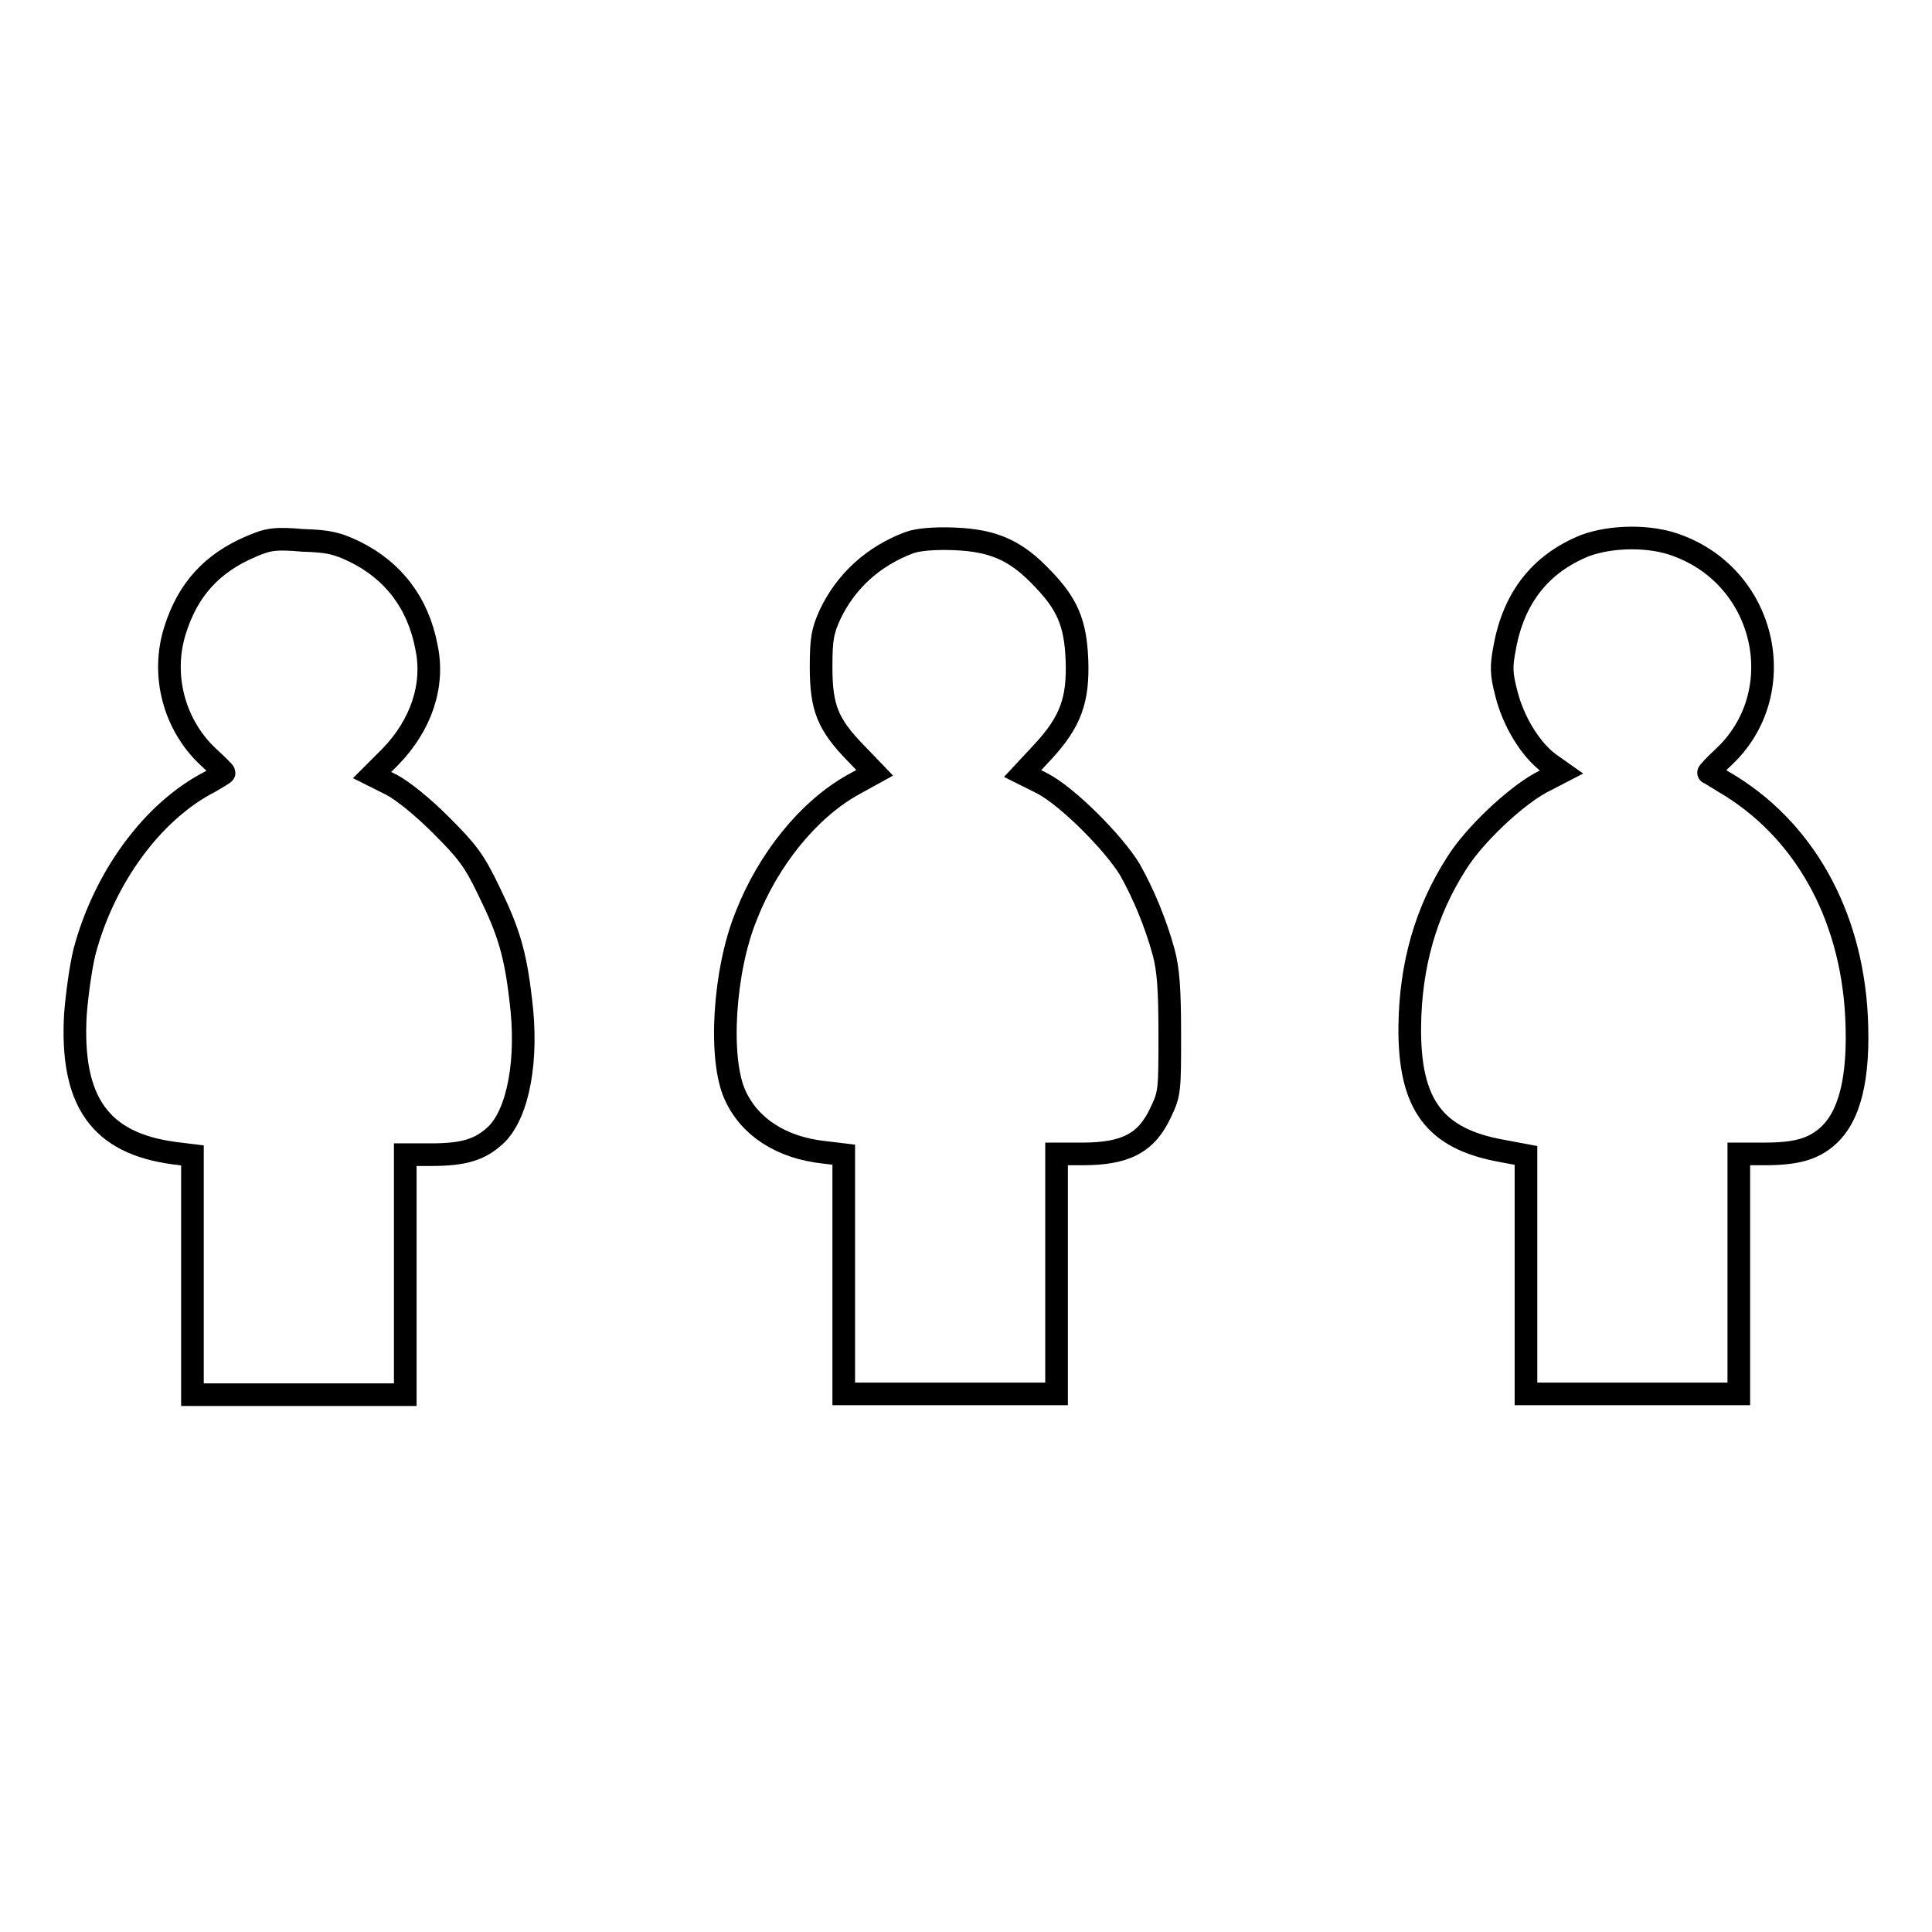
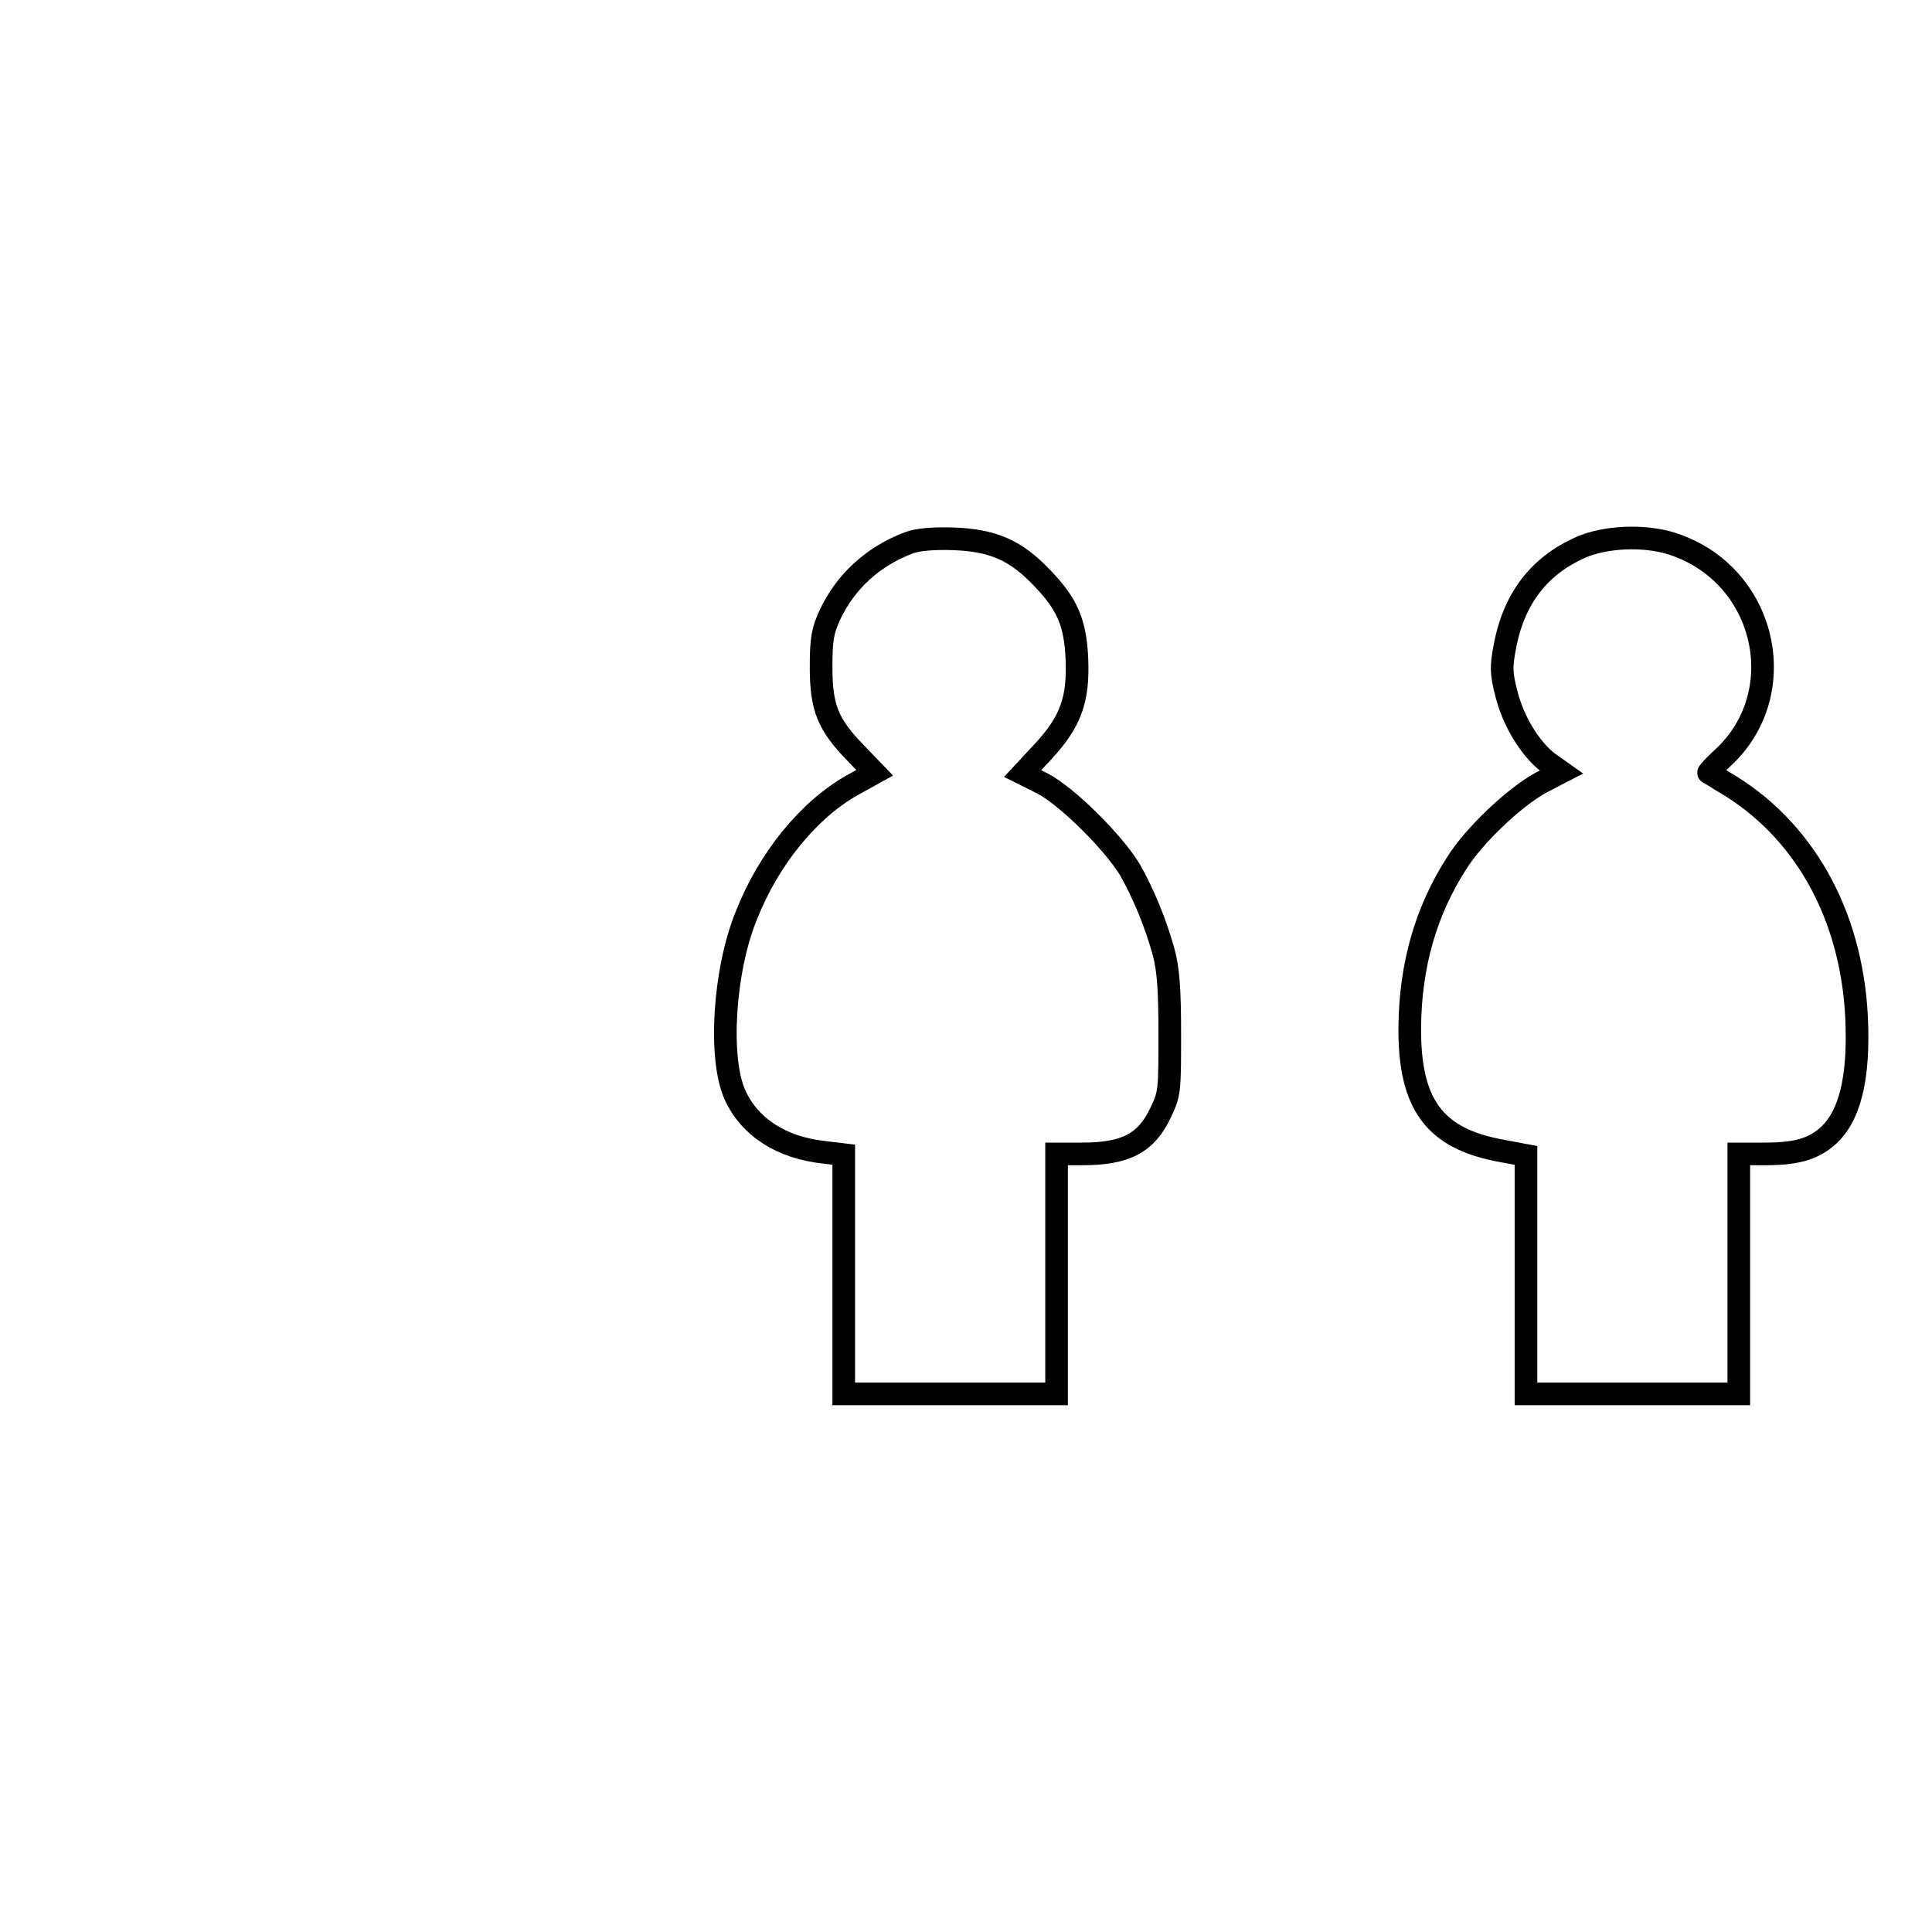
<svg xmlns="http://www.w3.org/2000/svg" version="1.1" x="0px" y="0px" viewBox="0 0 256 256" enable-background="new 0 0 256 256" xml:space="preserve">
  <g>
    <g>
      <g>
-         <path stroke-width="3" fill-opacity="0" stroke="#000000" d="M33.3,72.4c-5.2,2.2-8.4,5.7-10.1,11.1c-1.9,6-0.1,12.6,4.4,16.8c1.2,1.1,2.1,2,2.1,2.1c0,0.1-0.9,0.6-1.9,1.2c-7.6,3.9-14,12.7-16.6,22.5c-0.5,2-1,5.7-1.2,8.2c-0.7,11.7,3.3,17.2,13.1,18.5l2.4,0.3v15.8v15.9h14.1h14.1v-15.9v-15.9h3.4c4.5,0,6.6-0.7,8.7-2.7c2.9-2.9,4.2-10,3.2-17.8c-0.7-6.1-1.6-9.1-4.2-14.4c-2-4.2-3-5.4-6.4-8.8c-2.4-2.4-5-4.5-6.5-5.3l-2.6-1.3l2.4-2.4c4.1-4.2,5.9-9.5,4.8-14.6c-1.1-5.8-4.4-10.1-9.5-12.6c-2.3-1.1-3.4-1.4-6.9-1.5C36.6,71.3,35.6,71.4,33.3,72.4z" />
        <path stroke-width="3" fill-opacity="0" stroke="#000000" d="M120.5,71.9c-4.8,1.8-8.4,5.1-10.5,9.5c-1,2.2-1.2,3.2-1.2,7c0,5.4,0.9,7.6,4.6,11.4l2.5,2.6l-2.9,1.6c-5.9,3.3-11.2,9.9-14.1,17.3c-3,7.3-3.7,19-1.5,23.8c1.9,4.2,6.1,7,11.9,7.6l2.5,0.3v15.8v15.9h14.1H140v-15.9v-15.9h3.4c5.7,0,8.5-1.4,10.4-5.5c1.2-2.5,1.2-2.9,1.2-10.4c0-6-0.2-8.5-0.8-10.8c-1.1-4-2.7-7.8-4.5-11c-2.2-3.6-8.3-9.7-11.6-11.4l-2.6-1.3l2.7-2.9c3.7-4,4.7-6.9,4.5-12.2c-0.2-4.9-1.3-7.4-4.6-10.8c-3.5-3.7-6.5-5-11.7-5.2C123.7,71.3,121.6,71.5,120.5,71.9z" />
        <path stroke-width="3" fill-opacity="0" stroke="#000000" d="M210,72.3c-5.9,2.4-9.4,6.9-10.6,13.4c-0.5,2.6-0.5,3.5,0.2,6.2c0.9,3.6,3.1,7.3,5.6,9.2l1.7,1.2l-2.7,1.4c-3.5,1.9-8.9,7-11.2,10.7c-4.1,6.4-6.1,13.5-6.2,21.6c-0.1,10.4,3.3,14.9,12.2,16.5l3.2,0.6v15.8v15.8h14.1h14.1v-15.9v-15.9h3.4c4.1,0,6.3-0.6,8.2-2.2c3.1-2.6,4.4-7.8,4-16c-0.7-13.7-7.1-25-17.6-31.1c-1-0.6-1.9-1.2-2-1.2c-0.1,0,0.8-1,1.9-2c9.1-8.4,5.9-23.7-6-28.1C218.7,70.9,213.5,71,210,72.3z" />
      </g>
    </g>
  </g>
</svg>